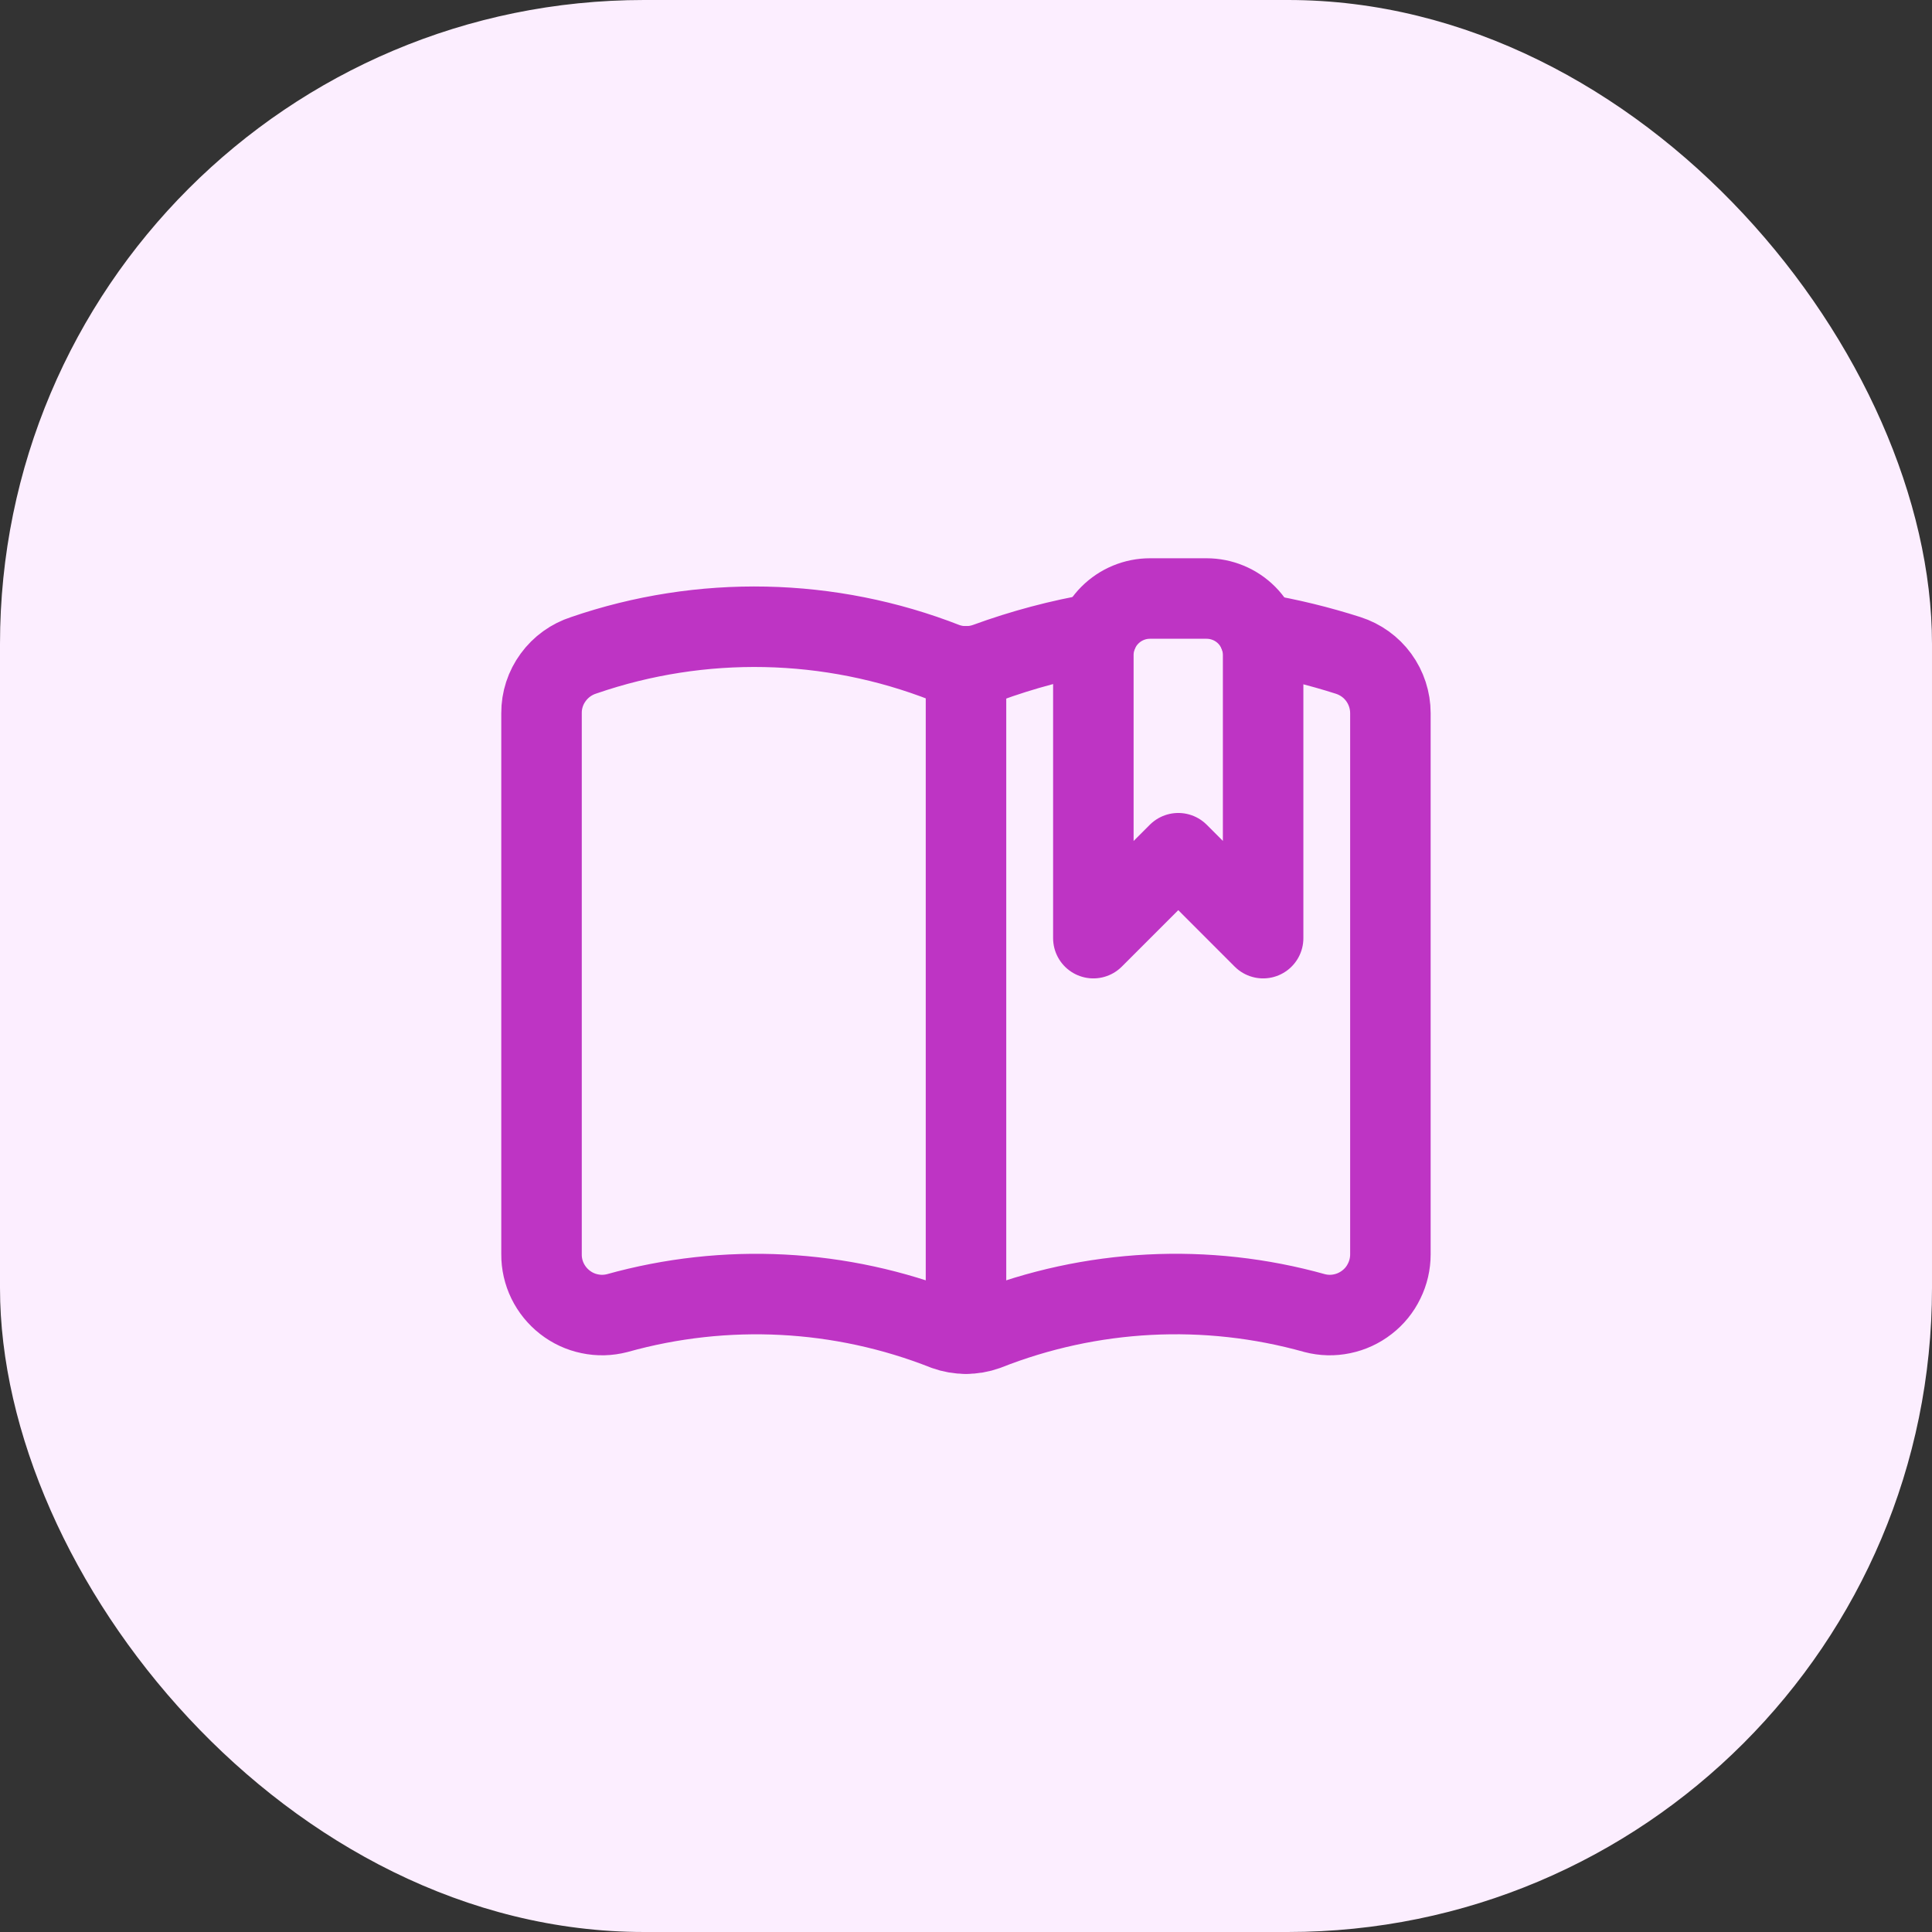
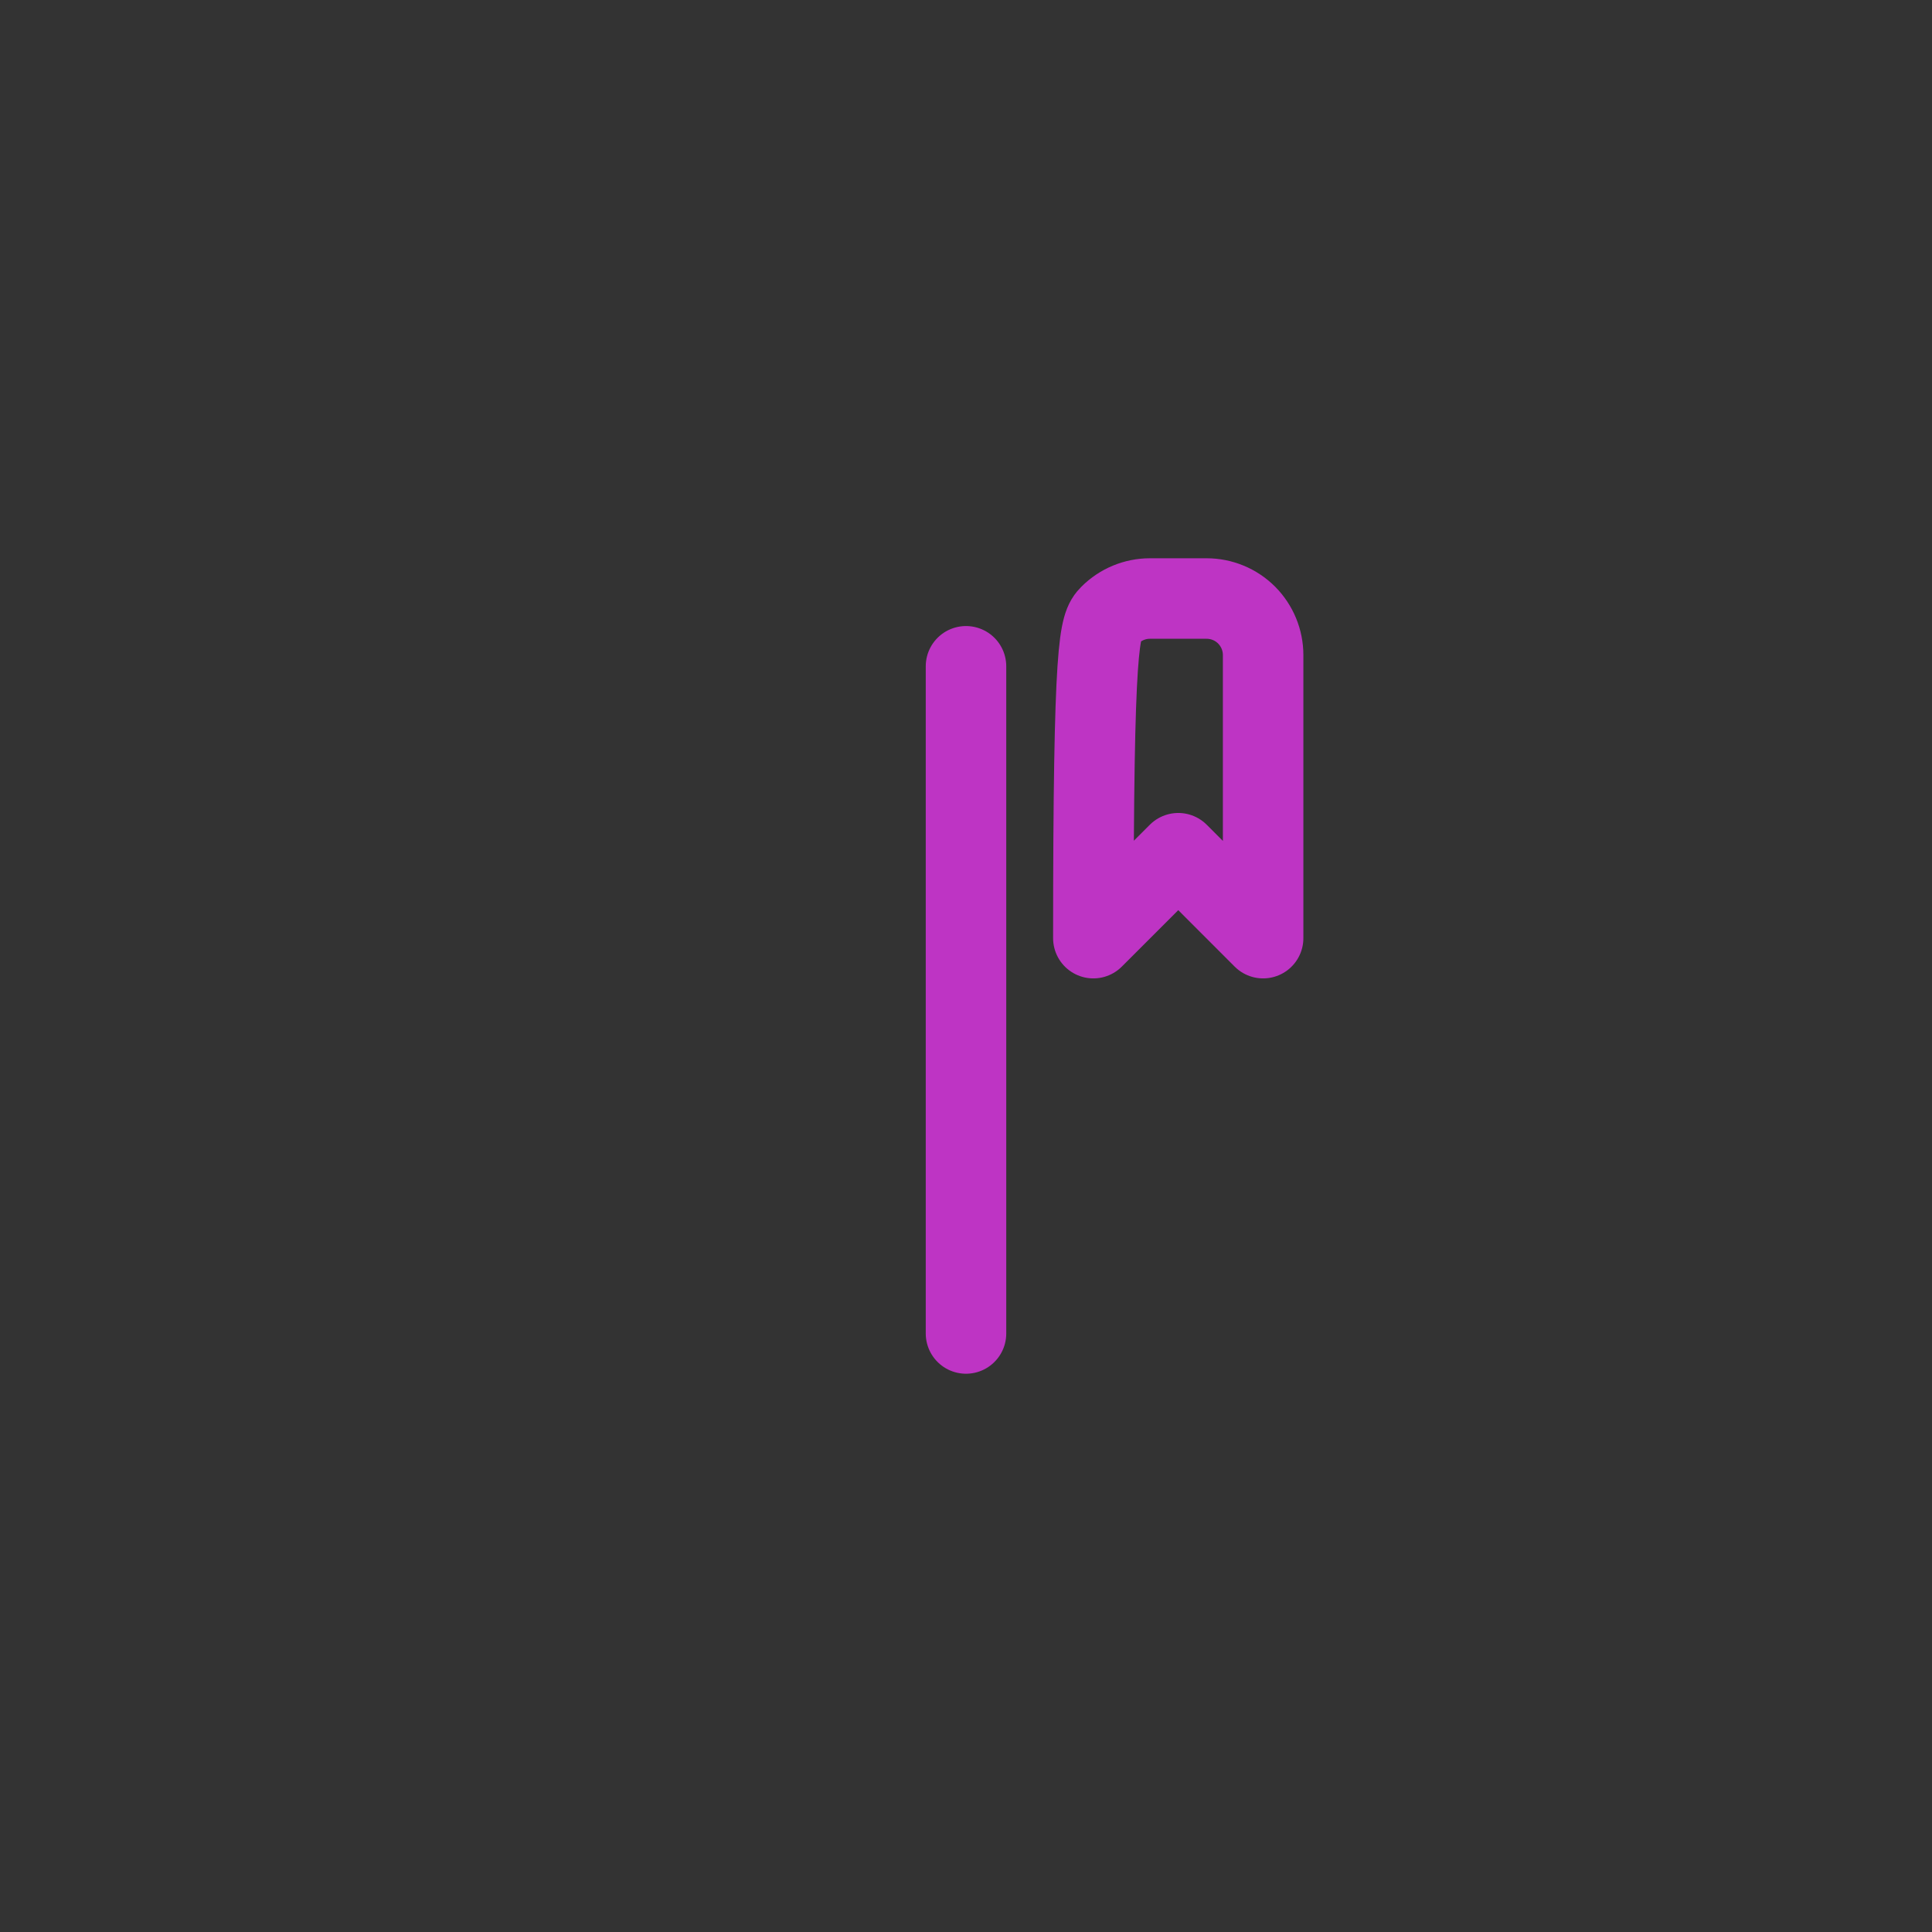
<svg xmlns="http://www.w3.org/2000/svg" width="24" height="24" viewBox="0 0 24 24" fill="none">
  <rect x="0" y="0" width="24" height="24" fill="#333333" stroke="none" />
-   <rect width="24" height="24" rx="8" fill="#FCEEFF" />
  <path d="M12 8.277V16.565" stroke="#BE34C4" stroke-linecap="round" stroke-linejoin="round" />
-   <path d="M13.636 7.867C13.165 7.947 12.703 8.07 12.255 8.234C12.09 8.293 11.91 8.293 11.746 8.234C10.307 7.67 8.714 7.637 7.252 8.14C7.099 8.189 6.966 8.285 6.872 8.414C6.777 8.543 6.726 8.699 6.727 8.859V15.58C6.726 15.695 6.752 15.809 6.802 15.912C6.853 16.016 6.926 16.106 7.017 16.177C7.108 16.248 7.213 16.297 7.326 16.32C7.439 16.344 7.555 16.341 7.667 16.312C9.013 15.936 10.445 16.009 11.745 16.523C11.909 16.582 12.089 16.582 12.254 16.523C13.554 16.009 14.986 15.935 16.332 16.312C16.443 16.341 16.559 16.344 16.672 16.32C16.784 16.297 16.89 16.248 16.981 16.177C17.072 16.107 17.145 16.017 17.195 15.913C17.246 15.81 17.272 15.697 17.272 15.582V8.859C17.272 8.7 17.221 8.544 17.127 8.415C17.033 8.286 16.9 8.191 16.748 8.142C16.385 8.026 16.015 7.935 15.639 7.872" stroke="#BE34C4" stroke-linecap="round" stroke-linejoin="round" />
-   <path d="M15.691 11.654L14.637 10.599L13.582 11.654V8.138C13.582 7.951 13.656 7.773 13.788 7.641C13.92 7.509 14.099 7.435 14.285 7.435H14.988C15.175 7.435 15.354 7.509 15.486 7.641C15.617 7.773 15.691 7.951 15.691 8.138V11.654Z" stroke="#BE34C4" stroke-linecap="round" stroke-linejoin="round" />
+   <path d="M15.691 11.654L14.637 10.599L13.582 11.654C13.582 7.951 13.656 7.773 13.788 7.641C13.92 7.509 14.099 7.435 14.285 7.435H14.988C15.175 7.435 15.354 7.509 15.486 7.641C15.617 7.773 15.691 7.951 15.691 8.138V11.654Z" stroke="#BE34C4" stroke-linecap="round" stroke-linejoin="round" />
</svg>